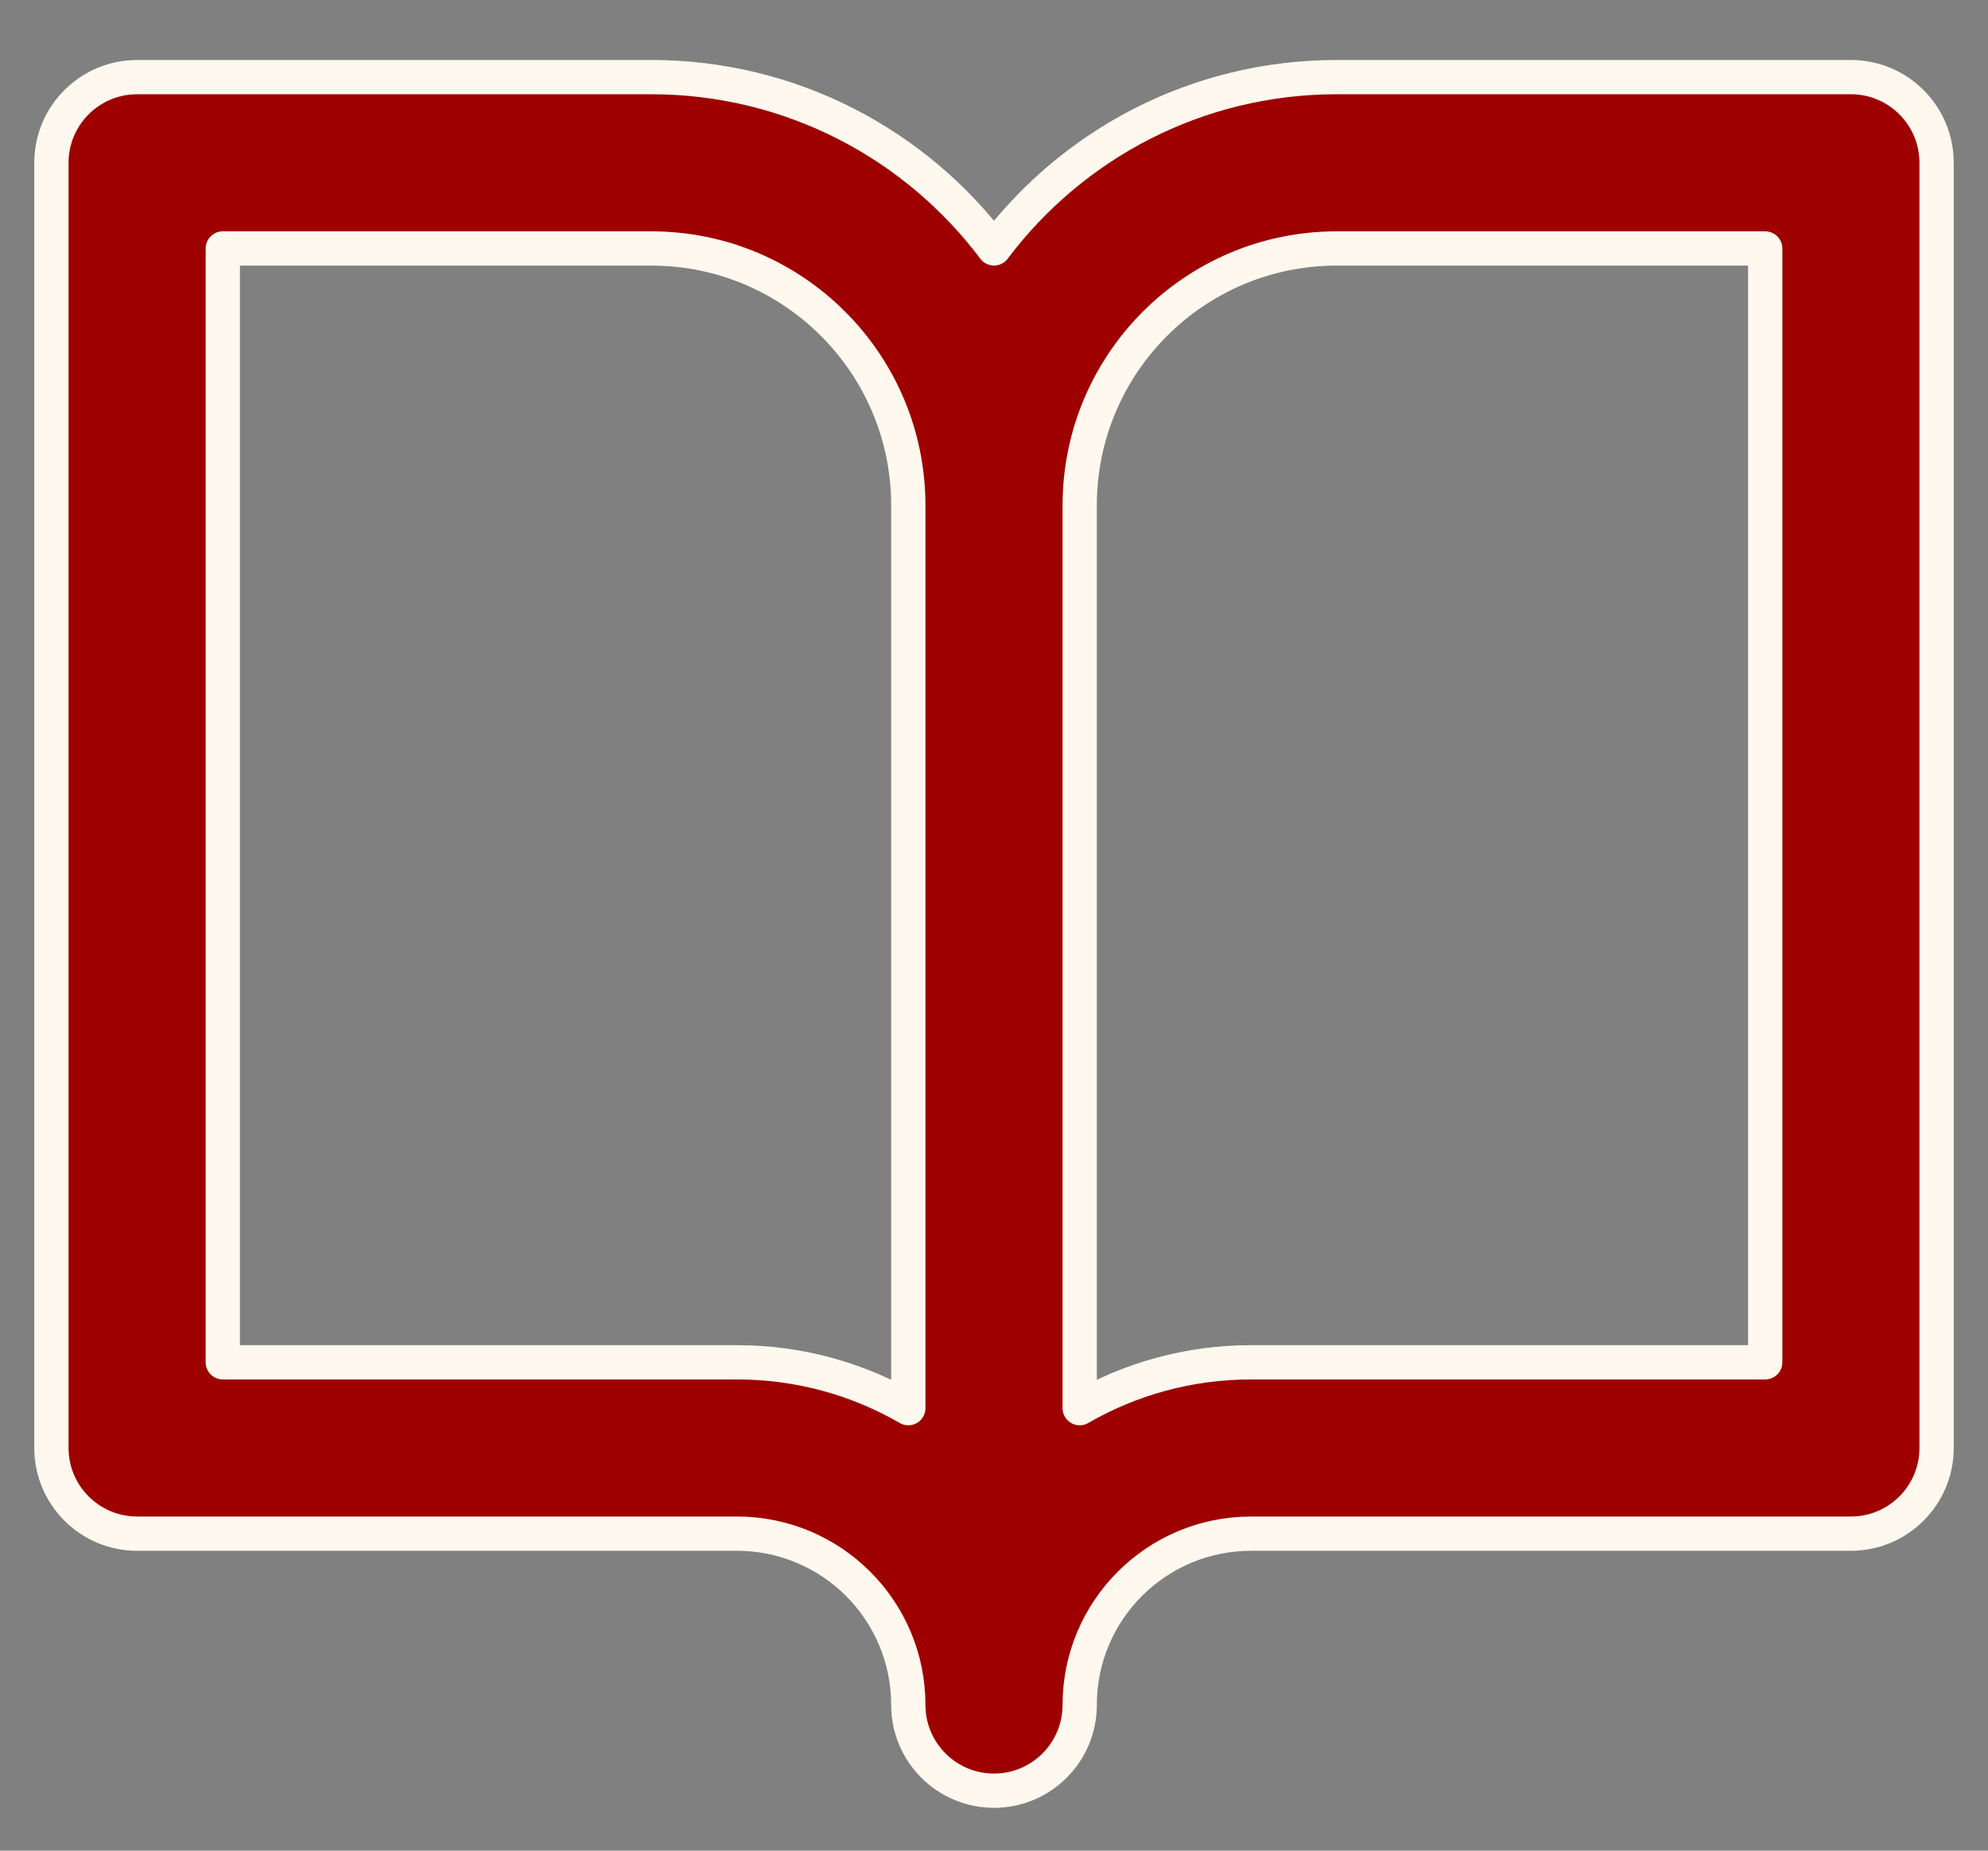
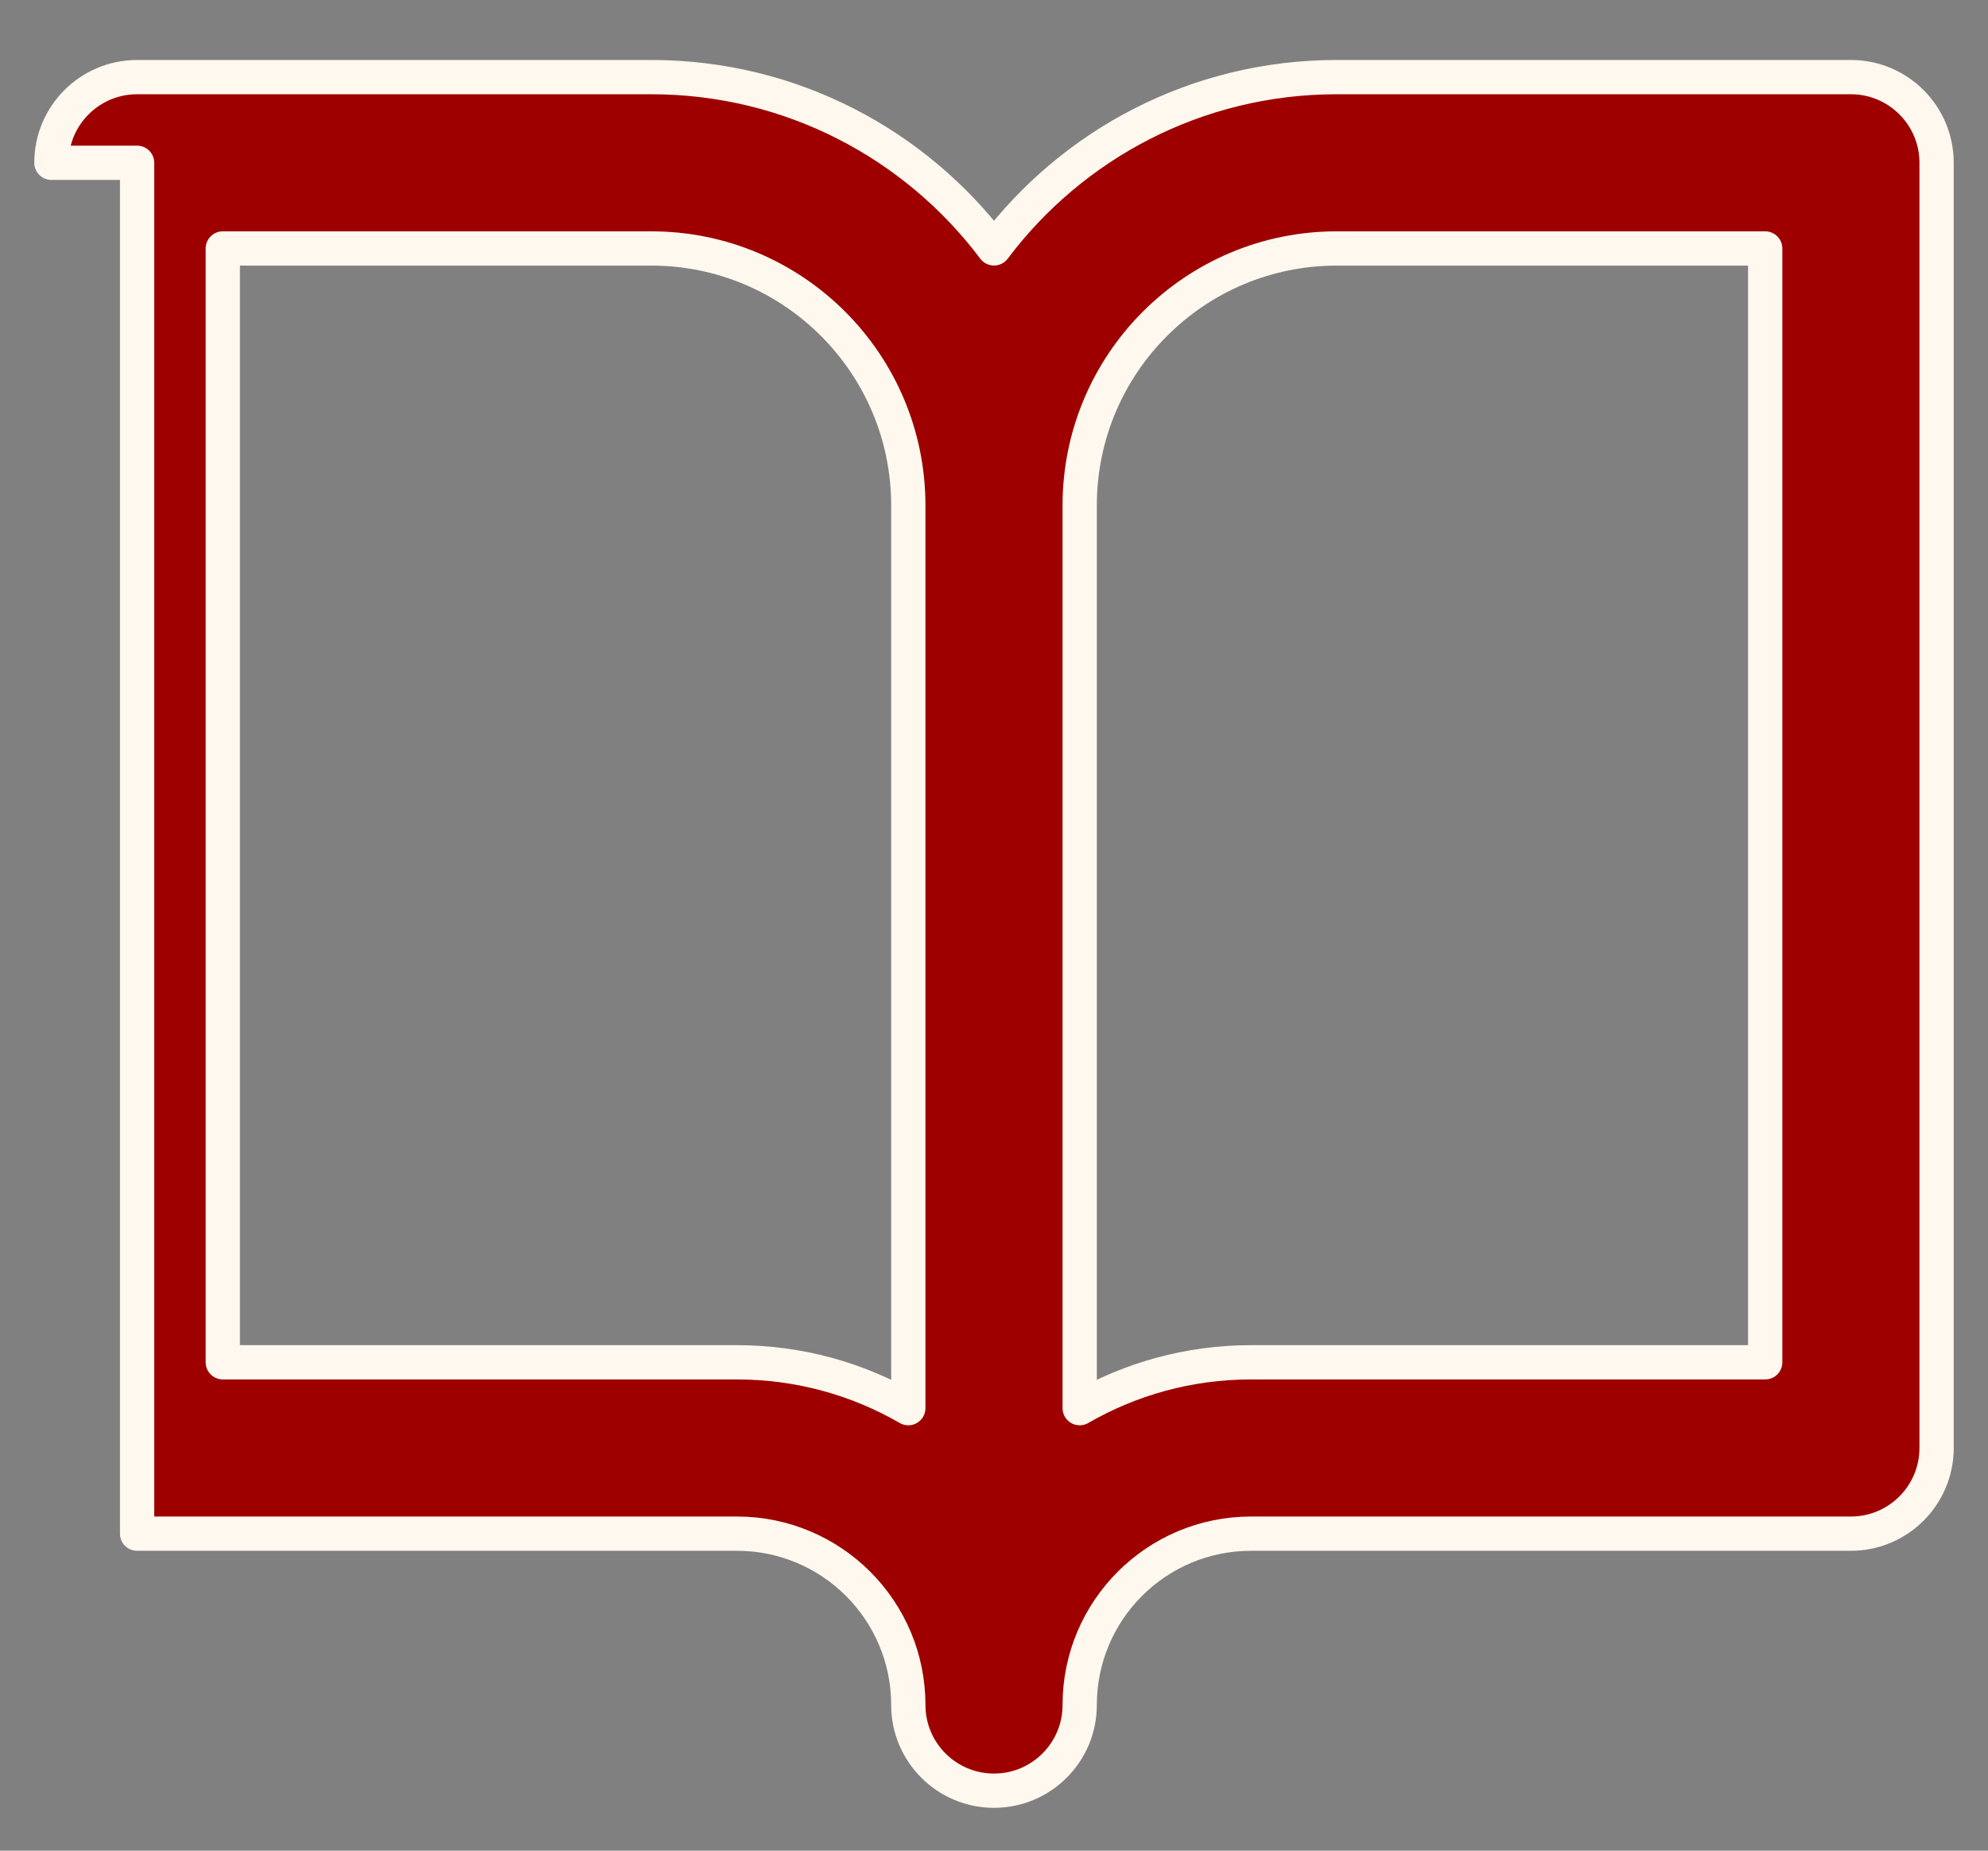
<svg xmlns="http://www.w3.org/2000/svg" width="29" height="27" viewBox="0 0 29 27" fill="none">
  <rect x="0" y="0" width="29" height="27" fill="#808080" stroke="none" />
-   <path fill-rule="evenodd" clip-rule="evenodd" d="M0.75 2.375C0.75 1.685 1.31 1.125 2 1.125H9.5C11.544 1.125 13.36 2.107 14.5 3.624C15.64 2.107 17.456 1.125 19.5 1.125H27C27.69 1.125 28.25 1.685 28.25 2.375V21.125C28.25 21.815 27.69 22.375 27 22.375H18.25C16.869 22.375 15.75 23.494 15.75 24.875C15.75 25.565 15.19 26.125 14.5 26.125C13.81 26.125 13.25 25.565 13.25 24.875C13.25 23.494 12.131 22.375 10.75 22.375H2C1.31 22.375 0.75 21.815 0.75 21.125V2.375ZM13.25 20.544C12.515 20.119 11.661 19.875 10.75 19.875H3.25V3.625H9.5C11.571 3.625 13.25 5.304 13.25 7.375V20.544ZM15.75 7.375V20.544C16.485 20.119 17.339 19.875 18.25 19.875H25.75V3.625H19.5C17.429 3.625 15.75 5.304 15.75 7.375Z" fill="#9E0000" stroke="#FFF8EE" stroke-width="0.5" stroke-linejoin="round" />
+   <path fill-rule="evenodd" clip-rule="evenodd" d="M0.75 2.375C0.75 1.685 1.31 1.125 2 1.125H9.5C11.544 1.125 13.36 2.107 14.5 3.624C15.64 2.107 17.456 1.125 19.5 1.125H27C27.69 1.125 28.25 1.685 28.25 2.375V21.125C28.25 21.815 27.69 22.375 27 22.375H18.25C16.869 22.375 15.75 23.494 15.75 24.875C15.75 25.565 15.19 26.125 14.5 26.125C13.81 26.125 13.25 25.565 13.25 24.875C13.25 23.494 12.131 22.375 10.75 22.375H2V2.375ZM13.25 20.544C12.515 20.119 11.661 19.875 10.75 19.875H3.25V3.625H9.5C11.571 3.625 13.25 5.304 13.25 7.375V20.544ZM15.75 7.375V20.544C16.485 20.119 17.339 19.875 18.25 19.875H25.75V3.625H19.5C17.429 3.625 15.75 5.304 15.75 7.375Z" fill="#9E0000" stroke="#FFF8EE" stroke-width="0.5" stroke-linejoin="round" />
</svg>